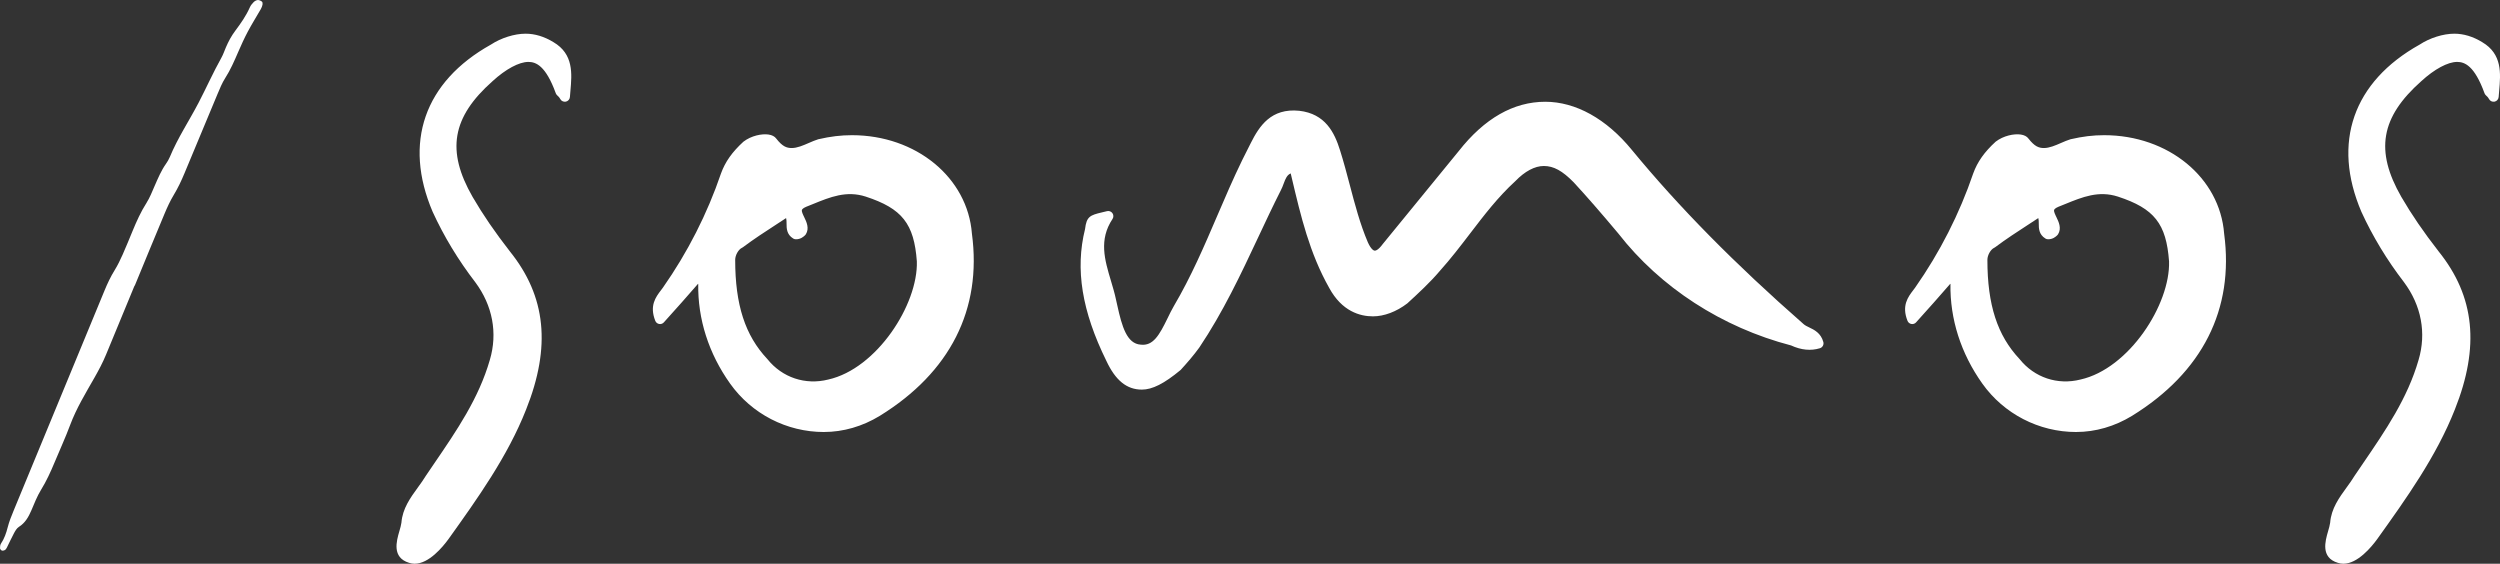
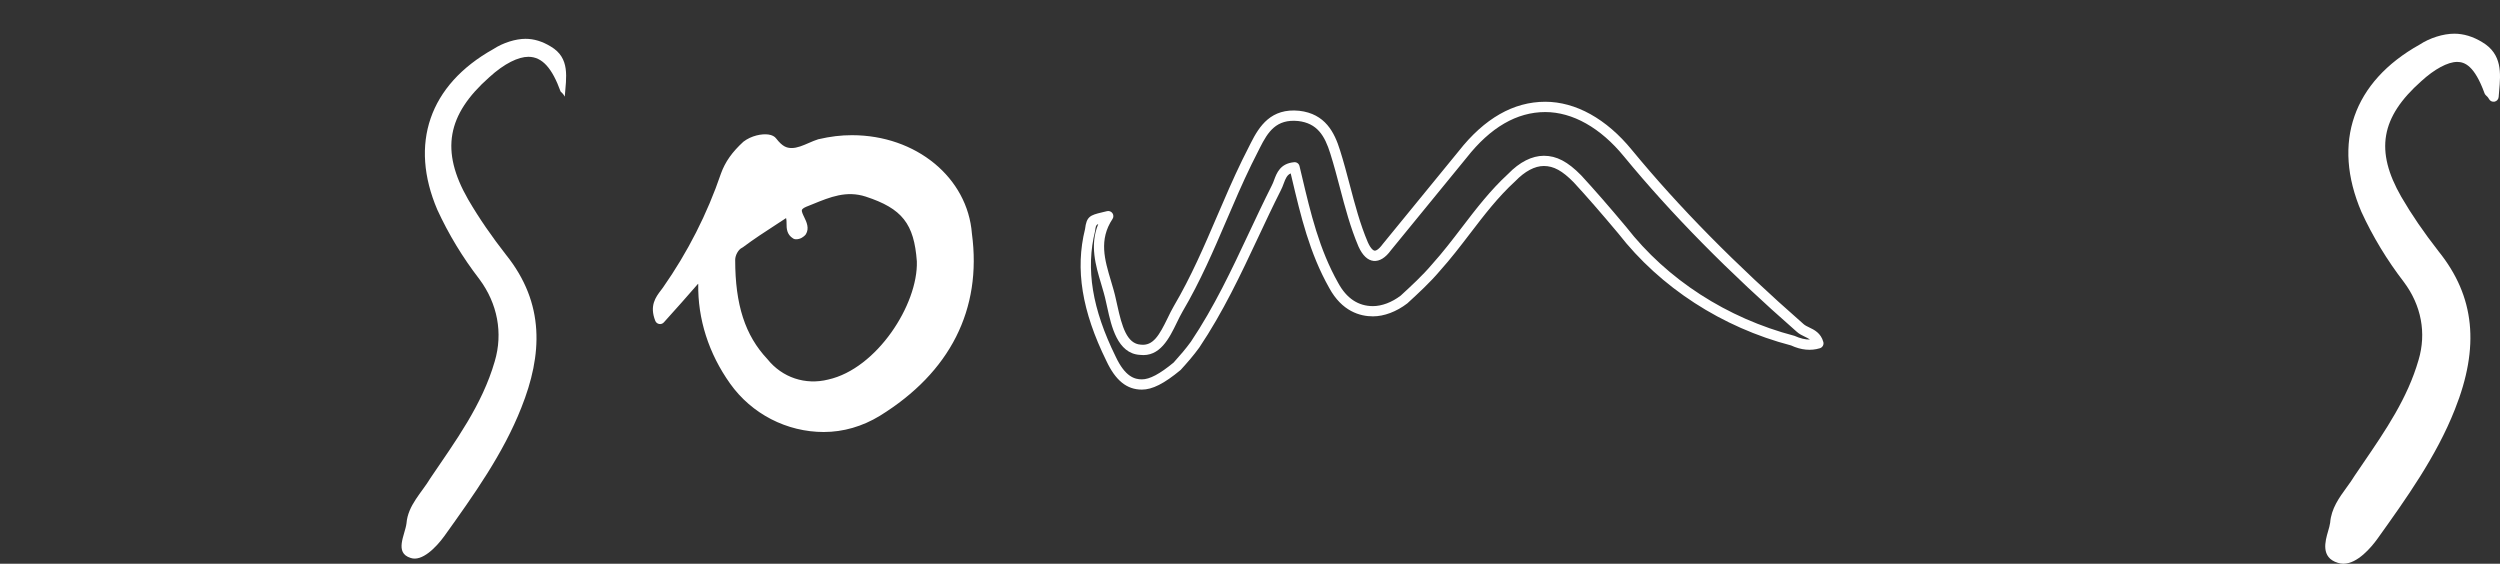
<svg xmlns="http://www.w3.org/2000/svg" id="a" viewBox="0 0 243.987 55.019">
  <rect x="0" y="0" width="243.987" height="55.019" fill="#333333" stroke="none" />
  <path d="M55.121,9.432c-.137-.251-.273-.376-.41-.502-.82-2.257-1.777-3.386-3.145-3.386-.957,0-2.324.627-3.828,2.006-4.101,3.637-4.784,7.148-2.05,11.914,1.094,1.881,2.323,3.637,3.69,5.393,3.828,4.766,3.555,9.782,1.504,14.924-1.777,4.515-4.647,8.528-7.519,12.541-.82,1.129-2.188,2.508-3.281,2.132-1.64-.502-.547-2.258-.41-3.386.137-1.756,1.504-3.01,2.324-4.39,2.461-3.637,5.059-7.148,6.288-11.412.82-2.759.273-5.644-1.503-8.026-1.641-2.132-3.008-4.39-4.102-6.772-2.734-6.396-.82-12.165,5.468-15.676.957-.627,2.188-1.003,3.145-1.003.82,0,1.641.25,2.461.752,1.914,1.128,1.504,3.01,1.367,4.891Z" fill="#fff" />
-   <path d="M40.472,55.019c-.184,0-.368-.029-.551-.092-1.691-.517-1.226-2.121-.948-3.078.09-.311.175-.603.204-.841.106-1.374.876-2.433,1.62-3.457.272-.376.544-.747.771-1.128l.799-1.175c2.243-3.283,4.361-6.384,5.438-10.12.779-2.62.273-5.313-1.423-7.589-1.652-2.146-3.052-4.458-4.155-6.863-2.887-6.751-.815-12.696,5.678-16.321.991-.651,2.301-1.067,3.389-1.067.91,0,1.826.278,2.722.826,1.973,1.163,1.804,3.07,1.655,4.752l-.05.601c-.017.221-.177.406-.394.453-.217.043-.439-.055-.545-.25-.097-.178-.186-.26-.309-.373-.06-.054-.104-.122-.132-.197-.984-2.709-1.946-3.057-2.675-3.057-.905,0-2.21.701-3.49,1.875-3.973,3.523-4.537,6.795-1.954,11.296,1.011,1.738,2.171,3.434,3.651,5.334,3.519,4.381,4.021,9.282,1.574,15.417-1.801,4.573-4.737,8.678-7.577,12.647-.562.774-1.912,2.406-3.299,2.406ZM51.293,4.288c-.89,0-2.017.362-2.87.921-6.024,3.366-7.938,8.849-5.282,15.062,1.067,2.325,2.428,4.571,4.038,6.665,1.866,2.504,2.443,5.59,1.586,8.474-1.121,3.887-3.384,7.199-5.572,10.403l-.781,1.147c-.23.39-.522.792-.806,1.181-.692.954-1.348,1.854-1.435,2.967-.04.34-.141.686-.237,1.021-.363,1.251-.368,1.646.296,1.849.736.252,1.895-.799,2.73-1.948,2.802-3.917,5.702-7.97,7.458-12.43,2.3-5.768,1.846-10.352-1.429-14.428-1.514-1.942-2.698-3.674-3.733-5.454-2.834-4.94-2.19-8.689,2.15-12.54,1.497-1.373,2.977-2.132,4.16-2.132,1.599,0,2.544,1.259,3.181,2.645.038-1.229-.174-2.085-1.247-2.718-.743-.455-1.483-.683-2.207-.683Z" fill="#fff" />
  <path d="M85.604,40.157c-1.641,1.003-3.417,1.505-5.194,1.505-3.418,0-6.699-1.63-8.749-4.515-2.051-2.884-3.145-6.271-3.008-9.782l-.684-.25c-1.094,1.254-2.188,2.508-3.554,4.013-.547-1.38.137-2.007.683-2.759,2.461-3.512,4.375-7.274,5.742-11.287.41-1.128,1.094-2.006,2.051-2.884.819-.627,2.187-.752,2.46-.376.684.878,1.23,1.129,1.914,1.129.957,0,1.914-.627,2.734-.878,1.094-.251,2.051-.376,3.144-.376,5.742,0,10.8,3.763,11.21,9.155.957,7.148-2.051,13.168-8.749,17.307ZM89.979,25.484c-.273-3.763-1.504-5.518-5.332-6.772-2.324-.752-4.237.251-6.151,1.003-1.777.752.273,2.006-.273,2.884-.137.125-.273.251-.547.251-.82-.501,0-1.505-.82-2.257-1.504,1.003-3.145,2.006-4.647,3.135-.547.251-.957,1.003-.957,1.63,0,3.762.684,7.274,3.28,10.033,1.504,1.881,3.965,2.759,6.426,2.132,5.058-1.129,9.159-7.65,9.022-12.04Z" fill="#fff" />
  <path d="M80.41,42.162c-3.631,0-7.054-1.767-9.156-4.726-2.093-2.942-3.164-6.297-3.11-9.726l-.023-.008c-1.035,1.187-2.067,2.367-3.334,3.761-.115.127-.286.189-.46.156-.17-.031-.312-.147-.375-.308-.588-1.484.048-2.32.559-2.991l.185-.246c2.417-3.45,4.328-7.206,5.673-11.155.411-1.13,1.084-2.081,2.187-3.092.769-.59,1.801-.792,2.447-.697.347.051.602.184.755.395.6.77,1.009.923,1.51.923.532,0,1.109-.251,1.668-.495.319-.139.628-.272.92-.361,1.207-.278,2.212-.398,3.29-.398,6.258,0,11.291,4.135,11.709,9.617.987,7.373-2.118,13.528-8.985,17.77-.001 0-.001.001-.002.001-1.688,1.033-3.575,1.579-5.455,1.579ZM67.993,26.62c.051,0,.102.008.148.026l.684.25c.204.074.336.272.328.489-.13,3.332.878,6.608,2.915,9.473,1.916,2.695,5.034,4.305,8.342,4.305,1.695,0,3.401-.495,4.933-1.431,6.505-4.02,9.45-9.834,8.516-16.814-.381-4.984-4.985-8.722-10.715-8.722-1.014,0-1.921.109-3.031.364-.225.07-.497.19-.779.313-.622.271-1.327.578-2.067.578-.909,0-1.577-.383-2.309-1.322-.168-.088-1.137-.011-1.762.466-.957.88-1.53,1.684-1.885,2.658-1.372,4.029-3.326,7.869-5.803,11.403l-.202.271c-.301.396-.539.708-.585,1.118,1.051-1.17,1.949-2.2,2.847-3.229.103-.118.268-.196.426-.196ZM85.604,40.157h.01-.01ZM79.357,38.228c-2.009,0-3.915-.896-5.217-2.524-3.035-3.223-3.39-7.449-3.39-10.345,0-.826.521-1.717,1.195-2.059,1.064-.797,2.194-1.531,3.286-2.24.456-.296.906-.589,1.346-.882.189-.127.445-.108.615.047.03.028.059.056.086.083.012-.059.028-.119.051-.178.14-.371.457-.657.971-.875l.671-.271c1.771-.723,3.602-1.47,5.83-.748,3.897,1.277,5.382,3.164,5.677,7.212,0,.007.001.014.001.021.146,4.668-4.17,11.373-9.413,12.543-.57.146-1.145.216-1.709.216ZM76.721,21.282c-.311.205-.626.409-.943.616-1.092.709-2.22,1.442-3.27,2.23-.028.021-.059.04-.091.055-.349.16-.666.72-.666,1.176,0,4.391.97,7.38,3.145,9.69,1.446,1.806,3.709,2.555,5.938,1.991,4.735-1.058,8.771-7.323,8.646-11.529-.27-3.681-1.437-5.159-4.988-6.323-1.88-.609-3.466.039-5.143.724l-.671.27c-.32.136-.396.256-.412.301-.054.143.093.446.223.714.221.456.523,1.081.158,1.668-.024.039-.054.074-.087.104-.155.143-.417.383-.885.383-.092,0-.183-.025-.261-.073-.649-.397-.649-1.012-.649-1.461,0-.219-.004-.389-.045-.534ZM77.769,22.035c.005.124.018.203.043.26l.002-.001c.013-.063-.008-.155-.045-.259Z" fill="#fff" />
-   <path d="M177.468,33.511c-.82.25-1.641.125-2.461-.251-6.698-1.756-12.576-5.518-16.678-10.786-1.366-1.63-2.87-3.386-4.374-5.016-1.23-1.254-2.188-1.756-3.281-1.756-.957,0-2.051.501-3.144,1.63-2.871,2.634-4.785,5.895-7.383,8.779-.956,1.129-2.05,2.132-3.144,3.135-.82.627-1.914,1.129-3.008,1.129-1.504,0-2.871-.752-3.827-2.508-2.051-3.637-2.871-7.525-3.828-11.538-1.367.125-1.367,1.254-1.777,2.007-2.597,5.142-4.647,10.409-7.929,15.3-.547.752-1.094,1.379-1.777,2.132-1.366,1.129-2.46,1.756-3.417,1.756-1.23,0-2.188-.752-3.008-2.508-1.914-3.888-3.145-8.152-2.051-12.542.137-1.128.273-1.003,1.777-1.379-1.914,2.885-.273,5.644.273,8.277.41,1.756.82,4.64,2.871,4.766,2.051.251,2.733-2.383,3.69-4.013,2.734-4.64,4.375-9.531,6.699-14.297l.819-1.63c.82-1.63,1.777-3.135,4.238-2.885,2.188.251,3.008,1.756,3.555,3.512.956,3.01,1.503,6.145,2.733,9.03.684,1.505,1.504,1.379,2.324.25,2.461-3.01,4.921-6.02,7.382-9.029,2.461-3.135,5.195-4.641,8.065-4.641,2.734,0,5.605,1.505,8.065,4.515,5.059,6.145,10.8,11.789,16.814,17.056.547.501,1.504.501,1.777,1.505Z" fill="#fff" />
  <path d="M111.44,38.024c-1.47,0-2.569-.889-3.461-2.797-2.396-4.865-3.059-8.958-2.083-12.874.144-1.215.484-1.351,1.643-1.624l.499-.12c.199-.051.411.028.529.196.119.168.122.393.009.565-1.35,2.034-.769,3.981-.152,6.043.182.608.37,1.237.498,1.856l.123.547c.448,2.041.93,3.738,2.289,3.821,1.203.143,1.811-.926,2.613-2.576.203-.418.403-.829.615-1.191,1.679-2.849,2.97-5.859,4.218-8.77.774-1.804,1.574-3.67,2.464-5.494l.822-1.636c.843-1.676,1.984-3.433,4.735-3.158,2.54.292,3.438,2.115,3.981,3.86.357,1.126.662,2.285.957,3.405.491,1.867.999,3.797,1.759,5.578.327.721.587.801.658.809.067.009.338-.018.802-.656l7.399-9.052c2.51-3.199,5.356-4.824,8.452-4.824,2.975,0,5.976,1.669,8.452,4.699,4.607,5.597,10.089,11.157,16.757,16.997.142.129.341.225.552.326.481.23,1.14.544,1.379,1.424.071.261-.078.531-.336.609-.885.271-1.831.178-2.816-.274-6.731-1.757-12.75-5.65-16.863-10.933-1.702-2.03-3.087-3.618-4.347-4.984-1.108-1.129-1.956-1.595-2.914-1.595-.886,0-1.849.511-2.784,1.478-1.702,1.562-3.025,3.293-4.427,5.126-.926,1.21-1.883,2.461-2.944,3.64-.964,1.14-2.086,2.168-3.17,3.164-1.065.817-2.272,1.266-3.353,1.266-1.259,0-3.021-.48-4.267-2.769-1.925-3.414-2.766-6.973-3.657-10.742l-.104-.44c-.357.156-.497.484-.687.997-.084.228-.169.453-.278.654-.771,1.526-1.513,3.104-2.229,4.632-1.675,3.567-3.407,7.256-5.724,10.708-.555.765-1.107,1.403-1.822,2.19-1.617,1.343-2.77,1.919-3.787,1.919ZM107.182,21.866c-.236.104-.254.248-.305.668-.926,3.734-.286,7.61,2.003,12.261.924,1.977,1.853,2.229,2.56,2.229.759,0,1.743-.521,3.099-1.641.658-.732,1.171-1.325,1.691-2.041,2.263-3.374,3.979-7.027,5.638-10.561.721-1.533,1.465-3.119,2.249-4.671.095-.174.159-.354.227-.536.253-.683.599-1.619,1.951-1.743.262-.024.476.141.532.382l.219.922c.874,3.697,1.7,7.19,3.559,10.487.815,1.498,1.955,2.254,3.392,2.254.865,0,1.851-.374,2.704-1.026,1.034-.951,2.132-1.958,3.065-3.061,1.045-1.16,1.989-2.395,2.902-3.589,1.366-1.787,2.779-3.634,4.524-5.235,1.107-1.146,2.318-1.762,3.481-1.762,1.24,0,2.328.57,3.639,1.906,1.281,1.39,2.677,2.989,4.399,5.045,3.991,5.125,9.819,8.893,16.422,10.623.562.253,1.055.37,1.513.363-.133-.099-.3-.183-.506-.281-.269-.128-.545-.261-.788-.483-6.701-5.869-12.22-11.467-16.862-17.107-2.284-2.795-5.012-4.333-7.68-4.333-2.773,0-5.354,1.497-7.672,4.449l-7.389,9.037c-.537.741-1.115,1.092-1.693,1.041-.582-.059-1.077-.53-1.473-1.4-.793-1.859-1.311-3.825-1.811-5.727-.292-1.108-.594-2.254-.944-3.359-.545-1.748-1.285-2.954-3.135-3.167-2.134-.211-2.951,1.055-3.735,2.613l-.819,1.63c-.876,1.796-1.671,3.65-2.439,5.444-1.261,2.94-2.564,5.979-4.275,8.882-.2.34-.387.727-.579,1.121-.73,1.503-1.643,3.376-3.603,3.134-2.194-.133-2.784-2.822-3.175-4.602l-.123-.546c-.122-.59-.296-1.17-.479-1.786-.534-1.787-1.129-3.778-.283-5.834Z" fill="#fff" />
-   <path d="M207.814,40.157c-1.641,1.003-3.418,1.505-5.194,1.505-3.418,0-6.699-1.63-8.749-4.515-2.051-2.884-3.145-6.271-3.008-9.782l-.684-.25c-1.094,1.254-2.188,2.508-3.554,4.013-.547-1.38.137-2.007.683-2.759,2.461-3.512,4.375-7.274,5.742-11.287.41-1.128,1.094-2.006,2.051-2.884.819-.627,2.187-.752,2.46-.376.684.878,1.23,1.129,1.914,1.129.957,0,1.914-.627,2.734-.878,1.094-.251,2.051-.376,3.144-.376,5.742,0,10.8,3.763,11.21,9.155.957,7.148-2.051,13.168-8.749,17.307ZM212.189,25.484c-.273-3.763-1.504-5.518-5.332-6.772-2.324-.752-4.237.251-6.151,1.003-1.777.752.273,2.006-.273,2.884-.137.125-.273.251-.547.251-.82-.501,0-1.505-.82-2.257-1.504,1.003-3.145,2.006-4.647,3.135-.547.251-.957,1.003-.957,1.63,0,3.762.684,7.274,3.28,10.033,1.504,1.881,3.965,2.759,6.426,2.132,5.058-1.129,9.159-7.65,9.022-12.04Z" fill="#fff" />
-   <path d="M202.62,42.162c-3.631,0-7.054-1.767-9.156-4.726-2.093-2.942-3.164-6.297-3.11-9.726l-.023-.008c-1.035,1.187-2.067,2.367-3.334,3.761-.116.127-.284.189-.46.156-.17-.031-.312-.147-.375-.308-.588-1.484.048-2.32.559-2.991l.185-.246c2.417-3.45,4.328-7.206,5.673-11.155.411-1.13,1.084-2.081,2.187-3.092.769-.59,1.798-.792,2.447-.697.347.051.602.184.755.395.6.77,1.009.923,1.51.923.532,0,1.109-.251,1.668-.495.319-.139.628-.272.92-.361,1.207-.278,2.212-.398,3.29-.398,6.258,0,11.291,4.135,11.709,9.617.987,7.373-2.118,13.528-8.985,17.77-.001 0-.001.001-.002.001-1.688,1.033-3.575,1.579-5.455,1.579ZM190.203,26.62c.051,0,.102.008.148.026l.684.25c.204.074.336.272.328.489-.13,3.332.878,6.608,2.915,9.473,1.916,2.695,5.034,4.305,8.342,4.305,1.695,0,3.401-.495,4.933-1.431,6.505-4.02,9.45-9.834,8.516-16.814-.381-4.984-4.985-8.722-10.715-8.722-1.014,0-1.921.109-3.031.364-.225.07-.497.19-.779.313-.622.271-1.327.578-2.067.578-.909,0-1.577-.383-2.309-1.322-.168-.088-1.137-.011-1.762.466-.957.88-1.53,1.684-1.885,2.658-1.372,4.029-3.326,7.869-5.803,11.403l-.202.271c-.301.396-.539.708-.585,1.118,1.051-1.17,1.949-2.2,2.847-3.229.103-.118.268-.196.426-.196ZM207.814,40.157h.01-.01ZM201.567,38.228c-2.009,0-3.915-.896-5.217-2.524-3.035-3.223-3.39-7.449-3.39-10.345,0-.826.521-1.717,1.195-2.059,1.064-.797,2.194-1.531,3.286-2.24.456-.296.906-.589,1.346-.882.19-.127.445-.108.615.047.03.028.059.056.086.083.012-.059.028-.119.051-.178.14-.371.457-.657.971-.875l.671-.271c1.771-.723,3.602-1.47,5.83-.748,3.897,1.277,5.382,3.164,5.677,7.212,0,.007.001.014.001.021.146,4.668-4.17,11.373-9.413,12.543-.57.146-1.145.216-1.709.216ZM198.93,21.282c-.311.205-.626.409-.943.616-1.092.709-2.22,1.442-3.27,2.23-.028.021-.059.04-.091.055-.349.16-.666.72-.666,1.176,0,4.391.97,7.38,3.145,9.69,1.445,1.806,3.709,2.555,5.938,1.991,4.735-1.058,8.771-7.323,8.646-11.529-.27-3.681-1.437-5.159-4.988-6.323-1.882-.609-3.465.039-5.143.724l-.671.27c-.32.136-.396.256-.412.301-.054.143.093.446.223.714.221.456.523,1.081.158,1.668-.024.039-.054.074-.087.104-.155.143-.417.383-.885.383-.092,0-.183-.025-.261-.073-.649-.397-.649-1.012-.649-1.461,0-.219-.004-.389-.045-.534ZM199.979,22.035c.005.124.018.203.043.26l.002-.001c.013-.063-.008-.155-.045-.259Z" fill="#fff" />
  <path d="M243.356,9.432c-.137-.251-.273-.376-.41-.502-.82-2.257-1.777-3.386-3.145-3.386-.957,0-2.324.627-3.828,2.006-4.101,3.637-4.784,7.148-2.05,11.914,1.094,1.881,2.323,3.637,3.69,5.393,3.828,4.766,3.555,9.782,1.504,14.924-1.777,4.515-4.647,8.528-7.519,12.541-.82,1.129-2.188,2.508-3.281,2.132-1.64-.502-.547-2.258-.41-3.386.137-1.756,1.504-3.01,2.324-4.39,2.461-3.637,5.059-7.148,6.288-11.412.82-2.759.273-5.644-1.503-8.026-1.641-2.132-3.008-4.39-4.102-6.772-2.734-6.396-.82-12.165,5.468-15.676.957-.627,2.188-1.003,3.145-1.003.82,0,1.641.25,2.461.752,1.914,1.128,1.504,3.01,1.367,4.891Z" fill="#fff" />
-   <path d="M228.707,55.019c-.184,0-.368-.029-.551-.092-1.691-.517-1.226-2.121-.948-3.078.09-.311.175-.603.204-.841.106-1.374.876-2.433,1.62-3.457.272-.376.544-.747.771-1.128l.799-1.175c2.243-3.283,4.361-6.384,5.438-10.12.779-2.62.273-5.313-1.423-7.589-1.652-2.146-3.052-4.458-4.155-6.863-2.887-6.751-.815-12.696,5.678-16.321.991-.651,2.301-1.067,3.389-1.067.91,0,1.826.278,2.722.826,1.973,1.163,1.804,3.07,1.655,4.752l-.05.601c-.017.221-.177.406-.394.453-.218.043-.439-.055-.545-.25-.097-.178-.186-.26-.309-.373-.06-.054-.104-.122-.132-.197-.984-2.709-1.946-3.057-2.675-3.057-.905,0-2.21.701-3.49,1.875-3.973,3.523-4.537,6.795-1.954,11.296,1.011,1.738,2.171,3.434,3.651,5.334,3.519,4.381,4.021,9.282,1.574,15.417-1.801,4.573-4.737,8.678-7.577,12.647-.562.774-1.912,2.406-3.299,2.406ZM239.528,4.288c-.89,0-2.017.362-2.87.921-6.024,3.366-7.938,8.849-5.282,15.062,1.067,2.325,2.428,4.571,4.038,6.665,1.866,2.504,2.443,5.59,1.586,8.474-1.121,3.887-3.384,7.199-5.572,10.403l-.781,1.147c-.23.39-.522.792-.806,1.181-.692.954-1.348,1.854-1.435,2.967-.04.34-.141.686-.237,1.021-.363,1.251-.368,1.646.296,1.849.735.252,1.896-.799,2.73-1.948,2.802-3.917,5.702-7.97,7.458-12.43,2.3-5.768,1.846-10.352-1.429-14.428-1.514-1.942-2.698-3.674-3.733-5.454-2.834-4.94-2.19-8.689,2.15-12.54,1.497-1.373,2.977-2.132,4.16-2.132,1.599,0,2.544,1.259,3.181,2.645.038-1.229-.174-2.085-1.247-2.718-.743-.455-1.483-.683-2.207-.683Z" fill="#fff" />
-   <path d="M13.132,27.876l-2.776,6.72c-.322.78-.714,1.519-1.132,2.254-.858,1.507-1.766,2.99-2.379,4.63-.46,1.233-1.013,2.431-1.519,3.648-.385.925-.798,1.829-1.327,2.688-.384.623-.649,1.322-.94,1.999-.276.64-.601,1.219-1.219,1.608-.205.13-.35.386-.472.611-.25.462-.464.944-.7,1.414-.046.091-.113.189-.197.239-.081.048-.21.073-.293.042-.079-.03-.174-.144-.177-.224-.004-.15.013-.329.093-.448.328-.49.513-1.026.658-1.595.142-.559.361-1.101.582-1.635l8.869-21.476c.282-.682.592-1.347.984-1.978.304-.49.554-1.017.79-1.544.344-.769.657-1.553.98-2.331.383-.925.791-1.833,1.333-2.684.337-.528.563-1.129.818-1.707.319-.724.621-1.453,1.08-2.105.151-.214.289-.445.389-.686.769-1.856,1.884-3.526,2.807-5.297.753-1.445,1.415-2.939,2.212-4.364.179-.32.3-.673.443-1.013.246-.585.546-1.139.928-1.648.538-.717,1.051-1.45,1.416-2.276.083-.188.221-.361.368-.507.105-.104.264-.198.406-.209.134-.01.295.07.409.158.06.047.075.199.055.292-.031.151-.09.302-.167.437-.419.731-.869,1.445-1.264,2.188-.346.65-.65,1.323-.943,1.999-.378.87-.75,1.737-1.266,2.542-.309.484-.529,1.03-.753,1.563-1.082,2.574-2.153,5.153-3.224,7.732-.303.73-.639,1.44-1.051,2.121-.353.583-.637,1.212-.901,1.841-.979,2.332-1.937,4.673-2.902,7.01l-.019-.008Z" fill="#fff" />
+   <path d="M228.707,55.019c-.184,0-.368-.029-.551-.092-1.691-.517-1.226-2.121-.948-3.078.09-.311.175-.603.204-.841.106-1.374.876-2.433,1.62-3.457.272-.376.544-.747.771-1.128l.799-1.175c2.243-3.283,4.361-6.384,5.438-10.12.779-2.62.273-5.313-1.423-7.589-1.652-2.146-3.052-4.458-4.155-6.863-2.887-6.751-.815-12.696,5.678-16.321.991-.651,2.301-1.067,3.389-1.067.91,0,1.826.278,2.722.826,1.973,1.163,1.804,3.07,1.655,4.752l-.05.601c-.017.221-.177.406-.394.453-.218.043-.439-.055-.545-.25-.097-.178-.186-.26-.309-.373-.06-.054-.104-.122-.132-.197-.984-2.709-1.946-3.057-2.675-3.057-.905,0-2.21.701-3.49,1.875-3.973,3.523-4.537,6.795-1.954,11.296,1.011,1.738,2.171,3.434,3.651,5.334,3.519,4.381,4.021,9.282,1.574,15.417-1.801,4.573-4.737,8.678-7.577,12.647-.562.774-1.912,2.406-3.299,2.406Zc-.89,0-2.017.362-2.87.921-6.024,3.366-7.938,8.849-5.282,15.062,1.067,2.325,2.428,4.571,4.038,6.665,1.866,2.504,2.443,5.59,1.586,8.474-1.121,3.887-3.384,7.199-5.572,10.403l-.781,1.147c-.23.39-.522.792-.806,1.181-.692.954-1.348,1.854-1.435,2.967-.04.34-.141.686-.237,1.021-.363,1.251-.368,1.646.296,1.849.735.252,1.896-.799,2.73-1.948,2.802-3.917,5.702-7.97,7.458-12.43,2.3-5.768,1.846-10.352-1.429-14.428-1.514-1.942-2.698-3.674-3.733-5.454-2.834-4.94-2.19-8.689,2.15-12.54,1.497-1.373,2.977-2.132,4.16-2.132,1.599,0,2.544,1.259,3.181,2.645.038-1.229-.174-2.085-1.247-2.718-.743-.455-1.483-.683-2.207-.683Z" fill="#fff" />
</svg>